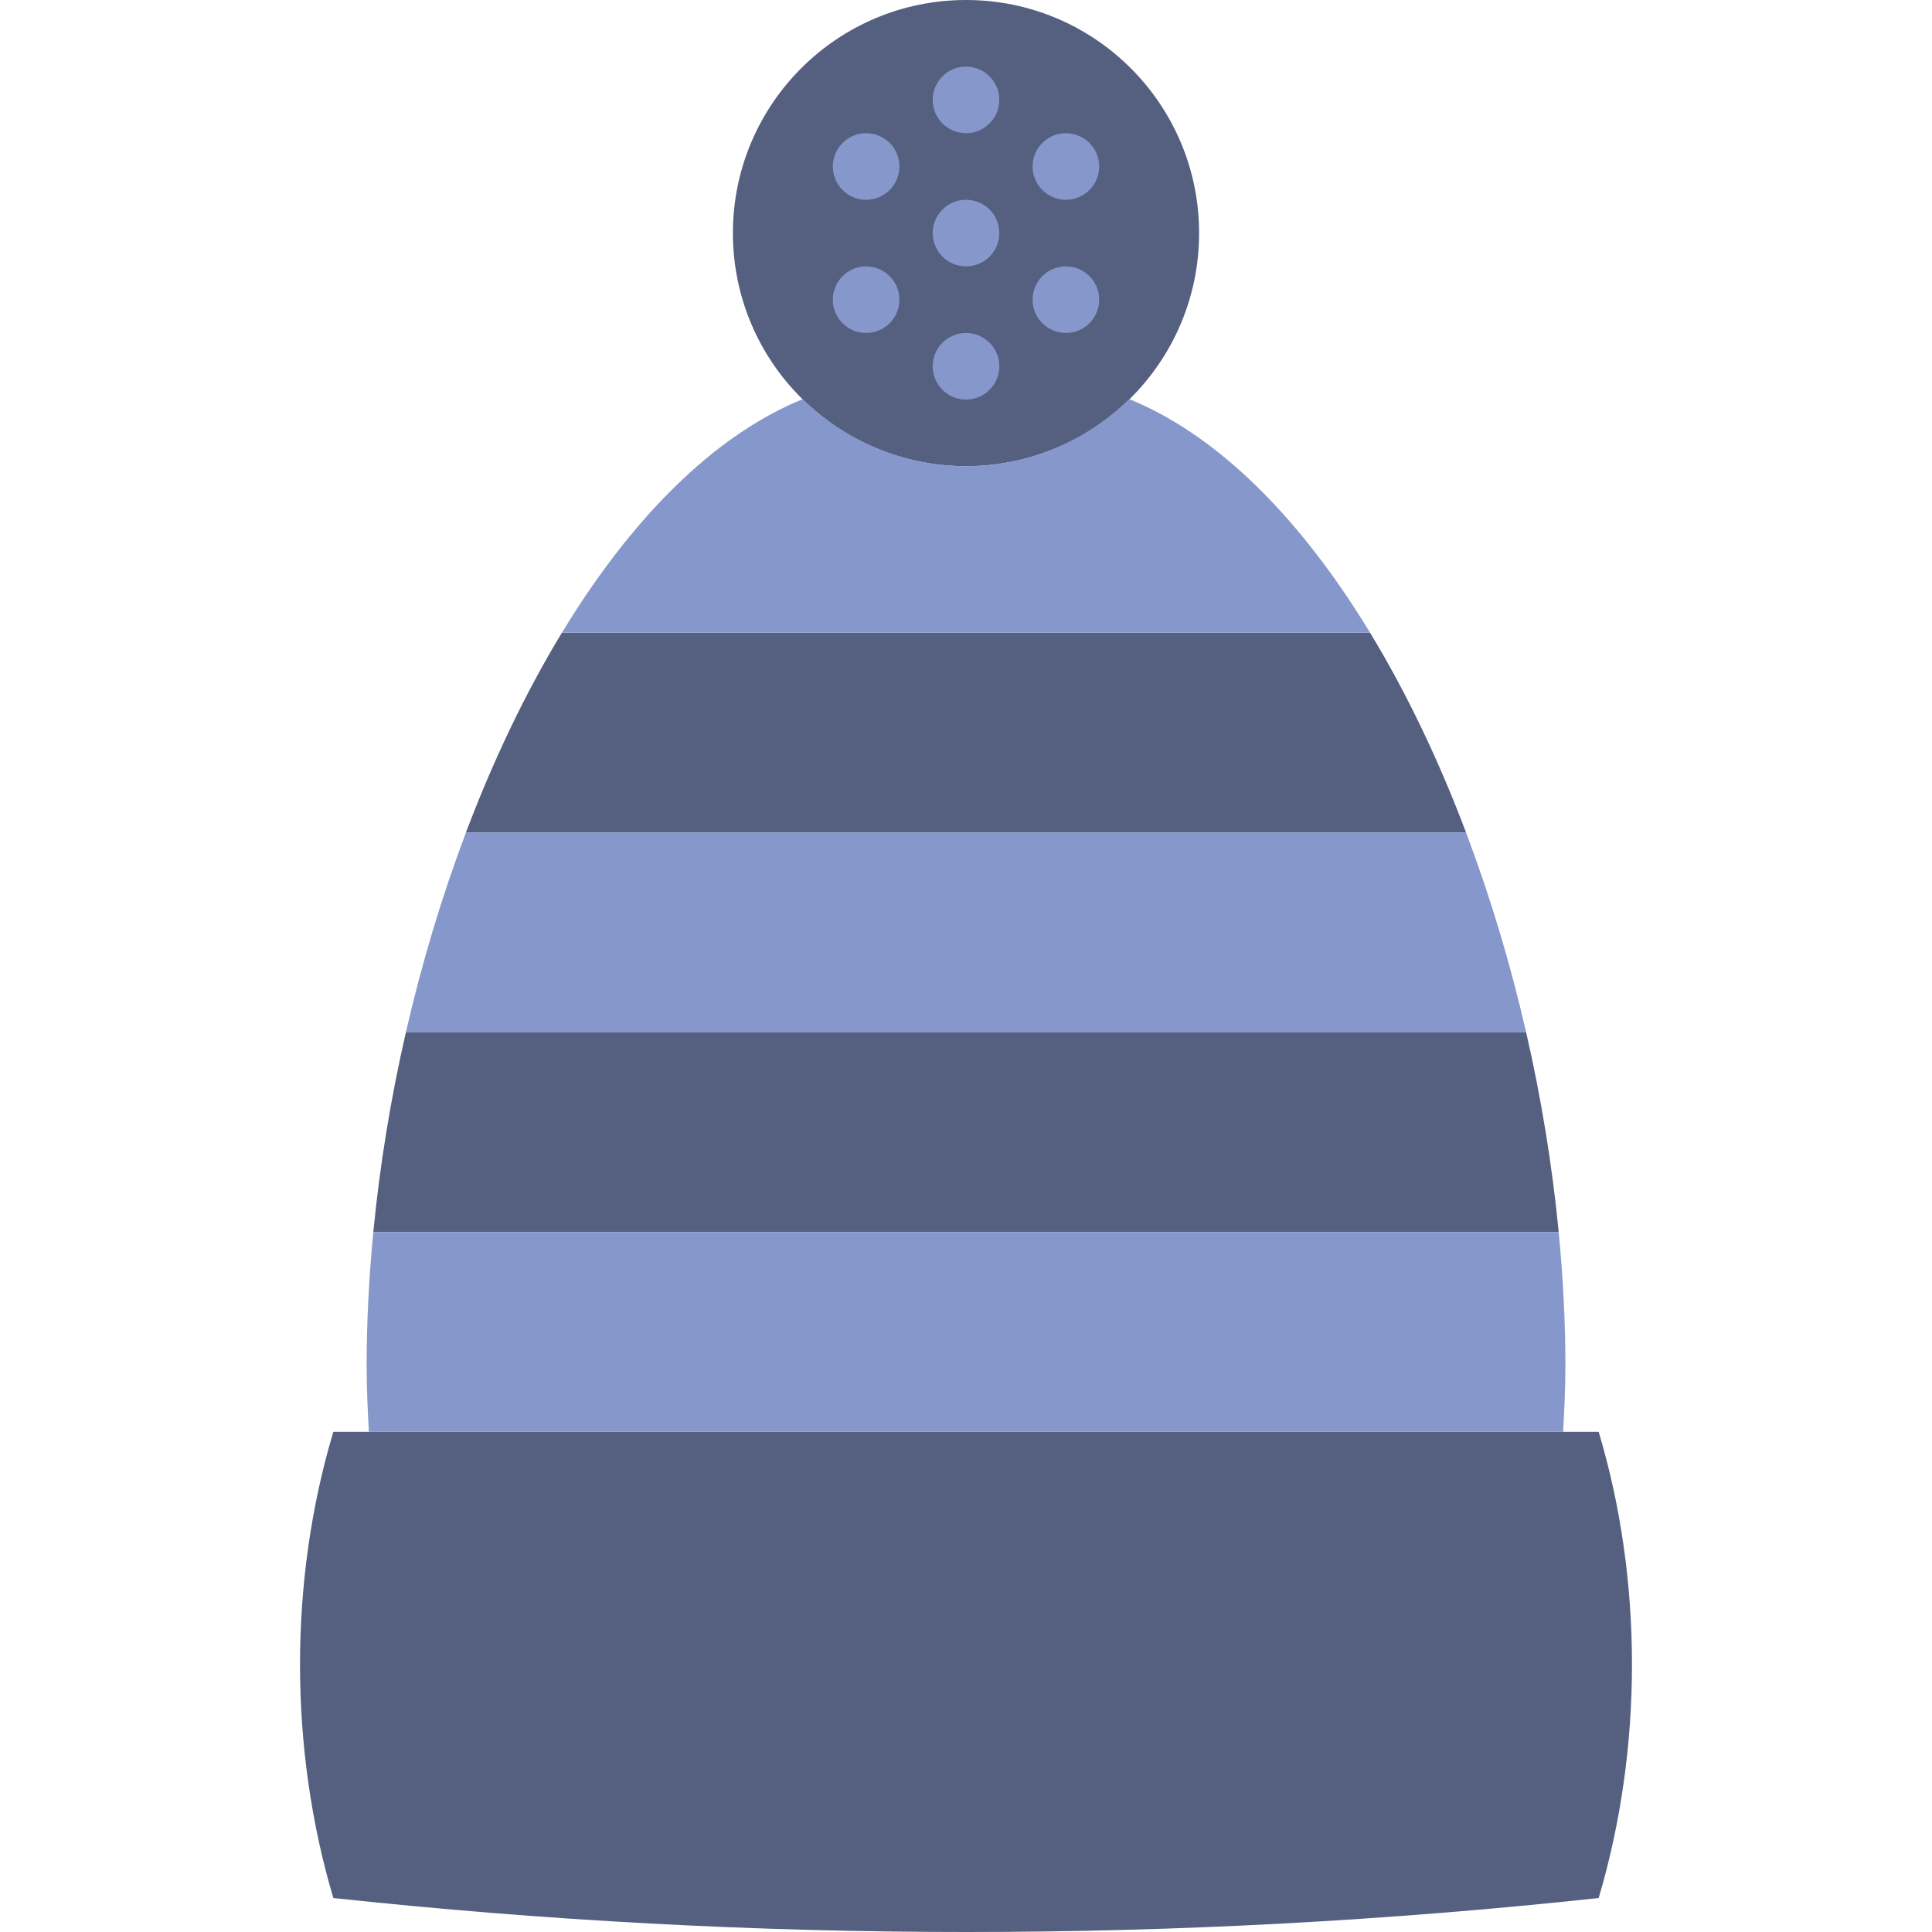
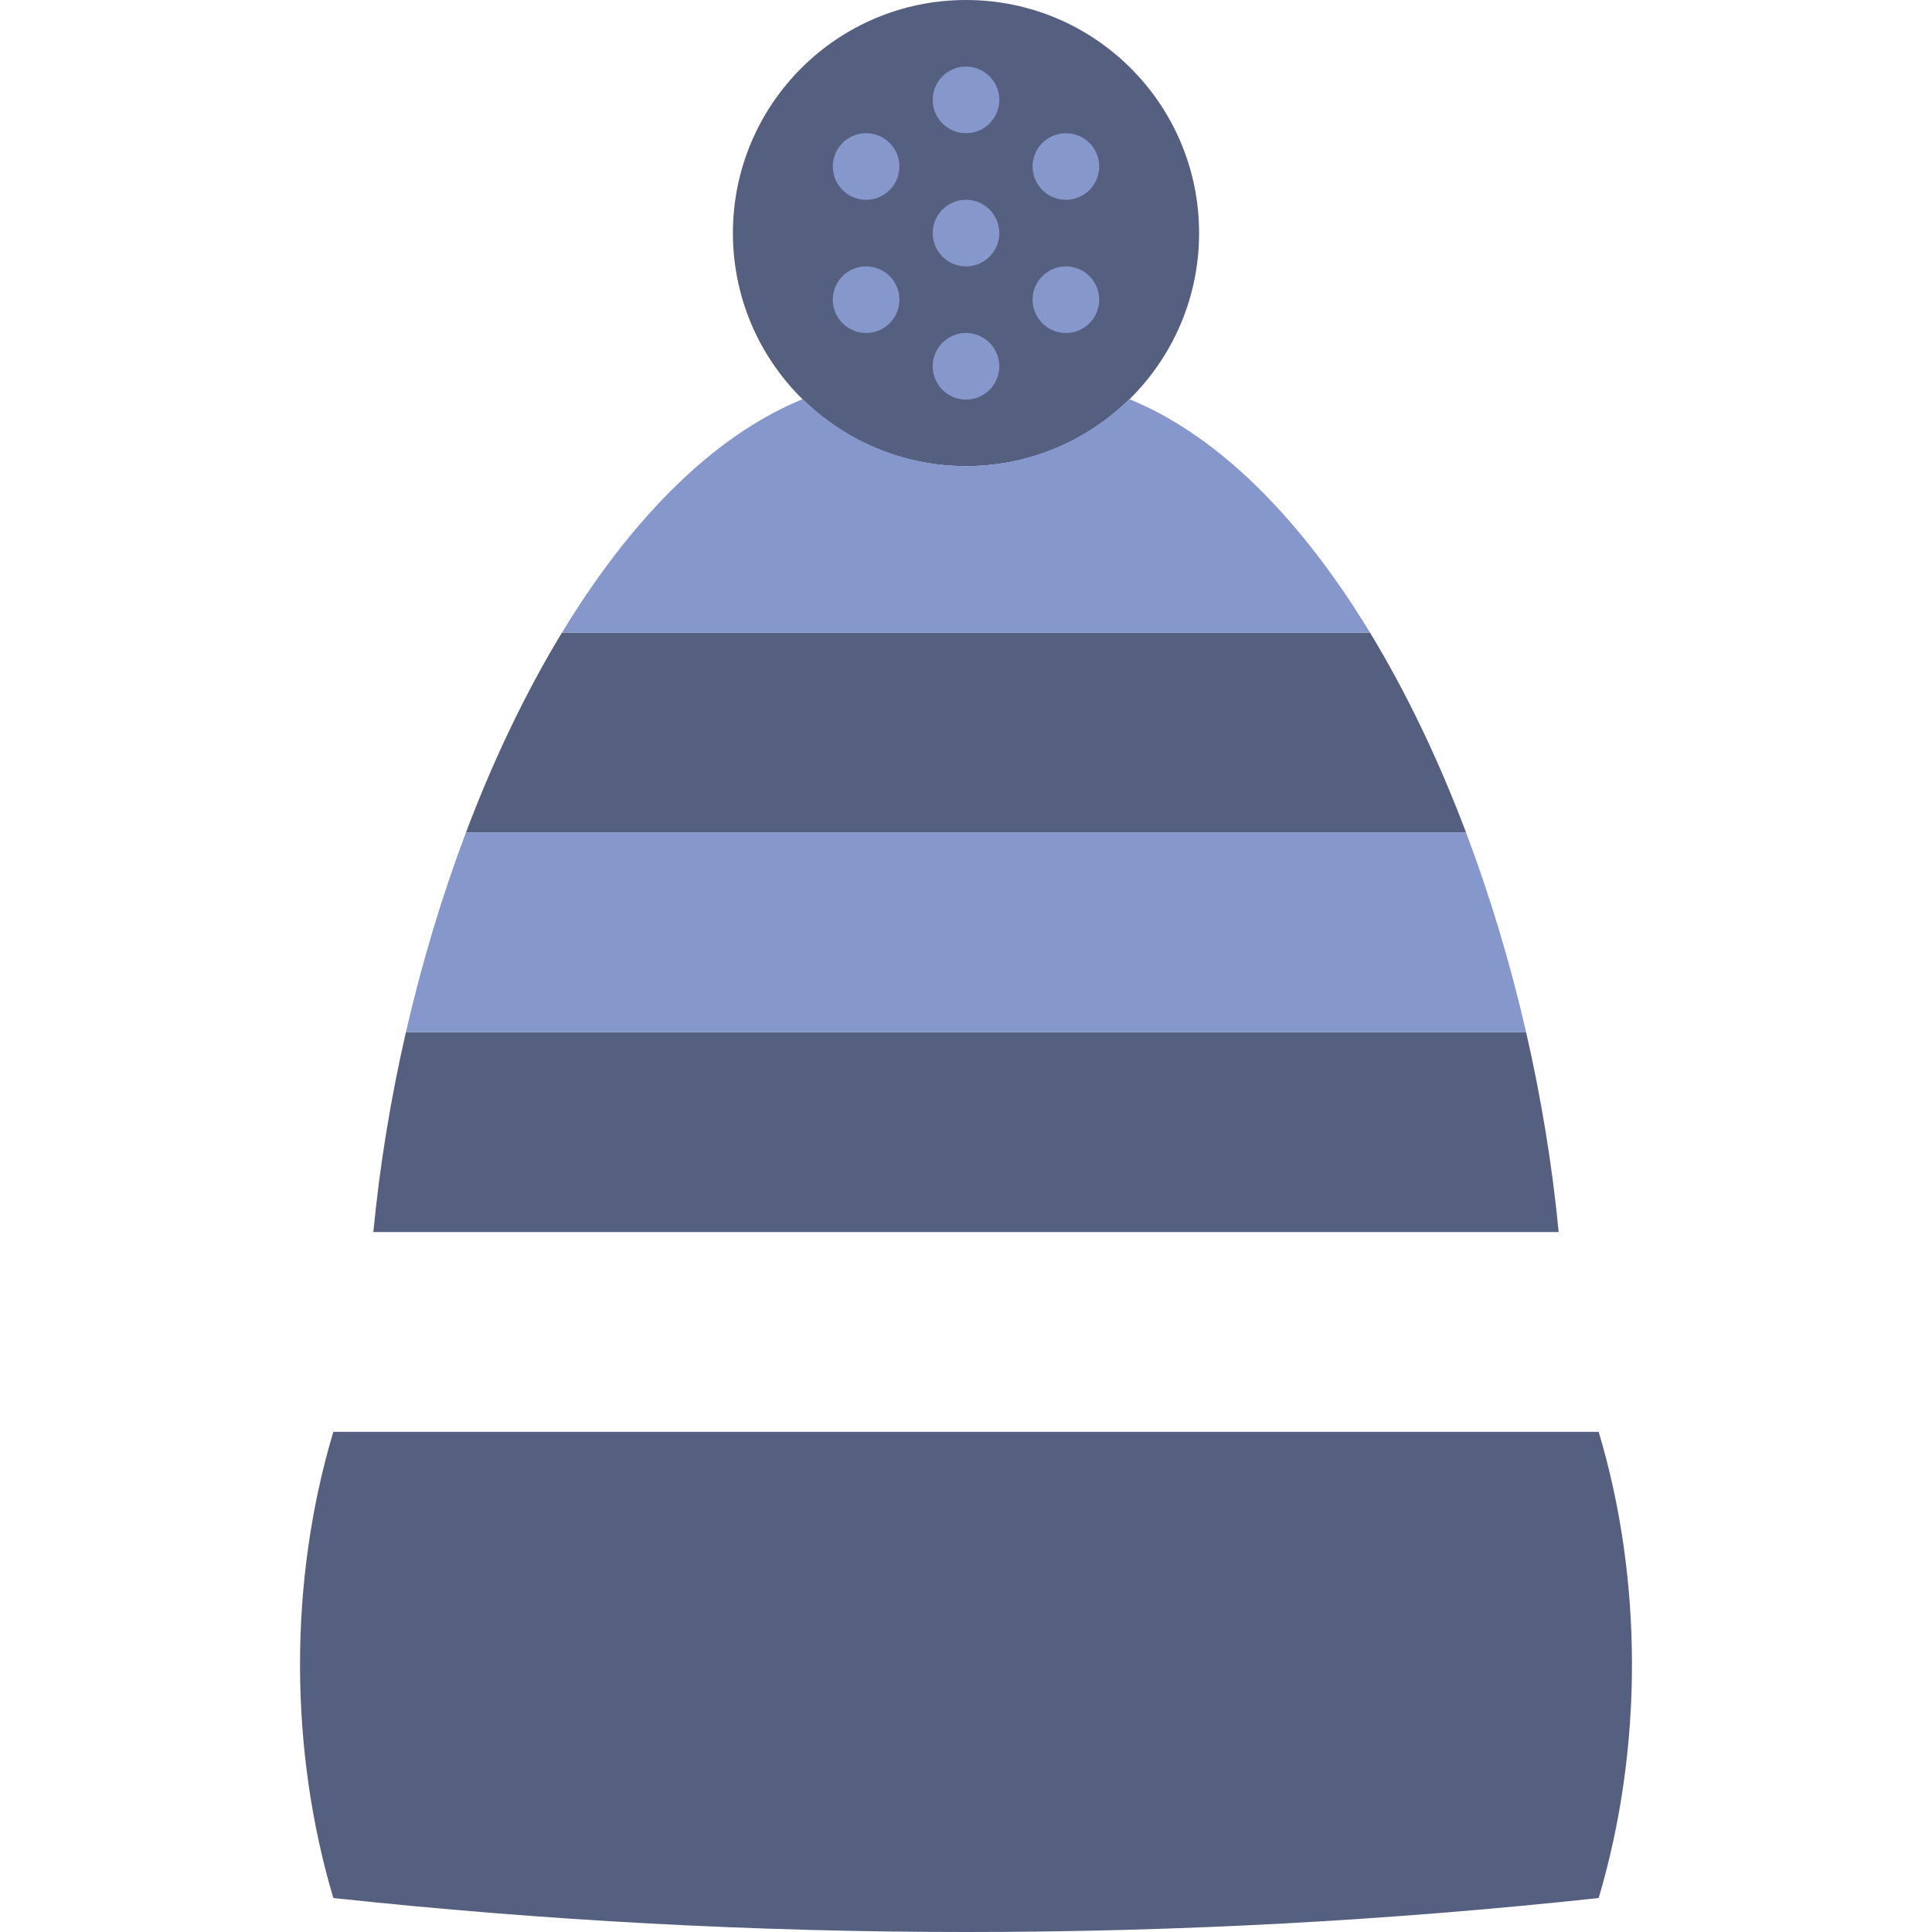
<svg xmlns="http://www.w3.org/2000/svg" height="800px" width="800px" version="1.1" id="Layer_1" viewBox="0 0 503.499 503.499" xml:space="preserve">
  <g>
    <g>
      <path style="fill:#556080;" d="M416.632,373.153c11.568,38.617,11.568,82.519,0,121.492c-109.507,11.802-219.778,11.811-329.763,0    c-11.533-38.791-11.611-82.701,0-121.492H416.632z" />
      <path style="fill:#556080;" d="M312.497,60.746c0,33.549-27.197,60.746-60.746,60.746s-60.746-27.197-60.746-60.746    S218.202,0,251.751,0S312.497,27.197,312.497,60.746" />
    </g>
    <g>
      <path style="fill:#8697CB;" d="M260.429,26.034c0,4.79-3.888,8.678-8.678,8.678c-4.79,0-8.678-3.888-8.678-8.678    s3.888-8.678,8.678-8.678C256.541,17.356,260.429,21.244,260.429,26.034" />
      <path style="fill:#8697CB;" d="M234.395,43.39c0,4.79-3.888,8.678-8.678,8.678s-8.678-3.888-8.678-8.678s3.888-8.678,8.678-8.678    S234.395,38.6,234.395,43.39" />
      <path style="fill:#8697CB;" d="M286.463,43.39c0,4.79-3.888,8.678-8.678,8.678c-4.79,0-8.678-3.888-8.678-8.678    s3.888-8.678,8.678-8.678C282.575,34.712,286.463,38.6,286.463,43.39" />
      <path style="fill:#8697CB;" d="M260.429,60.746c0,4.79-3.888,8.678-8.678,8.678c-4.79,0-8.678-3.888-8.678-8.678    s3.888-8.678,8.678-8.678C256.541,52.068,260.429,55.956,260.429,60.746" />
      <path style="fill:#8697CB;" d="M286.463,78.102c0,4.79-3.888,8.678-8.678,8.678c-4.79,0-8.678-3.888-8.678-8.678    s3.888-8.678,8.678-8.678C282.575,69.424,286.463,73.311,286.463,78.102" />
      <path style="fill:#8697CB;" d="M234.395,78.102c0,4.79-3.888,8.678-8.678,8.678s-8.678-3.888-8.678-8.678s3.888-8.678,8.678-8.678    S234.395,73.311,234.395,78.102" />
      <path style="fill:#8697CB;" d="M260.429,95.458c0,4.79-3.888,8.678-8.678,8.678c-4.79,0-8.678-3.888-8.678-8.678    s3.888-8.678,8.678-8.678C256.541,86.78,260.429,90.667,260.429,95.458" />
    </g>
    <path style="fill:#556080;" d="M121.433,216.949h260.634c-7.116-18.84-15.534-36.456-25.019-52.068H146.443   C136.967,180.493,128.549,198.109,121.433,216.949" />
    <path style="fill:#8697CB;" d="M105.781,269.017h291.944c-4.113-17.92-9.381-35.458-15.664-52.068H121.436   C115.162,233.559,109.894,251.097,105.781,269.017" />
    <path style="fill:#556080;" d="M97.294,321.085h308.918c-1.684-17.365-4.547-34.885-8.487-52.068H105.781   C101.832,286.199,98.969,303.72,97.294,321.085" />
    <g>
      <path style="fill:#8697CB;" d="M231.128,117.818c-7.376-2.673-14.067-6.717-19.803-11.845c-0.174-0.165-0.356-0.312-0.529-0.477    c-0.538-0.495-1.111-0.946-1.631-1.467c-21.721,8.878-41.489,28.203-58.264,53.786c-1.501,2.326-2.994,4.66-4.443,7.055    l-0.009,0.009h210.606l-0.009-0.009c-1.449-2.395-2.942-4.721-4.443-7.046c-16.766-25.583-36.543-44.917-58.264-53.795    c-0.521,0.521-1.093,0.972-1.64,1.467c-0.174,0.165-0.347,0.312-0.521,0.477c-5.736,5.129-12.427,9.173-19.803,11.845    c-0.139,0.043-0.278,0.095-0.408,0.148c-6.335,2.239-13.121,3.523-20.22,3.523c-7.099,0-13.876-1.284-20.211-3.523    C231.397,117.914,231.267,117.862,231.128,117.818" />
-       <path style="fill:#8697CB;" d="M97.294,321.085c-1.128,11.689-1.744,23.318-1.744,34.712c0,5.858,0.269,11.611,0.581,17.356    h311.235c0.321-5.745,0.59-11.498,0.59-17.356c0-11.394-0.616-23.023-1.744-34.712H97.294z" />
    </g>
  </g>
</svg>